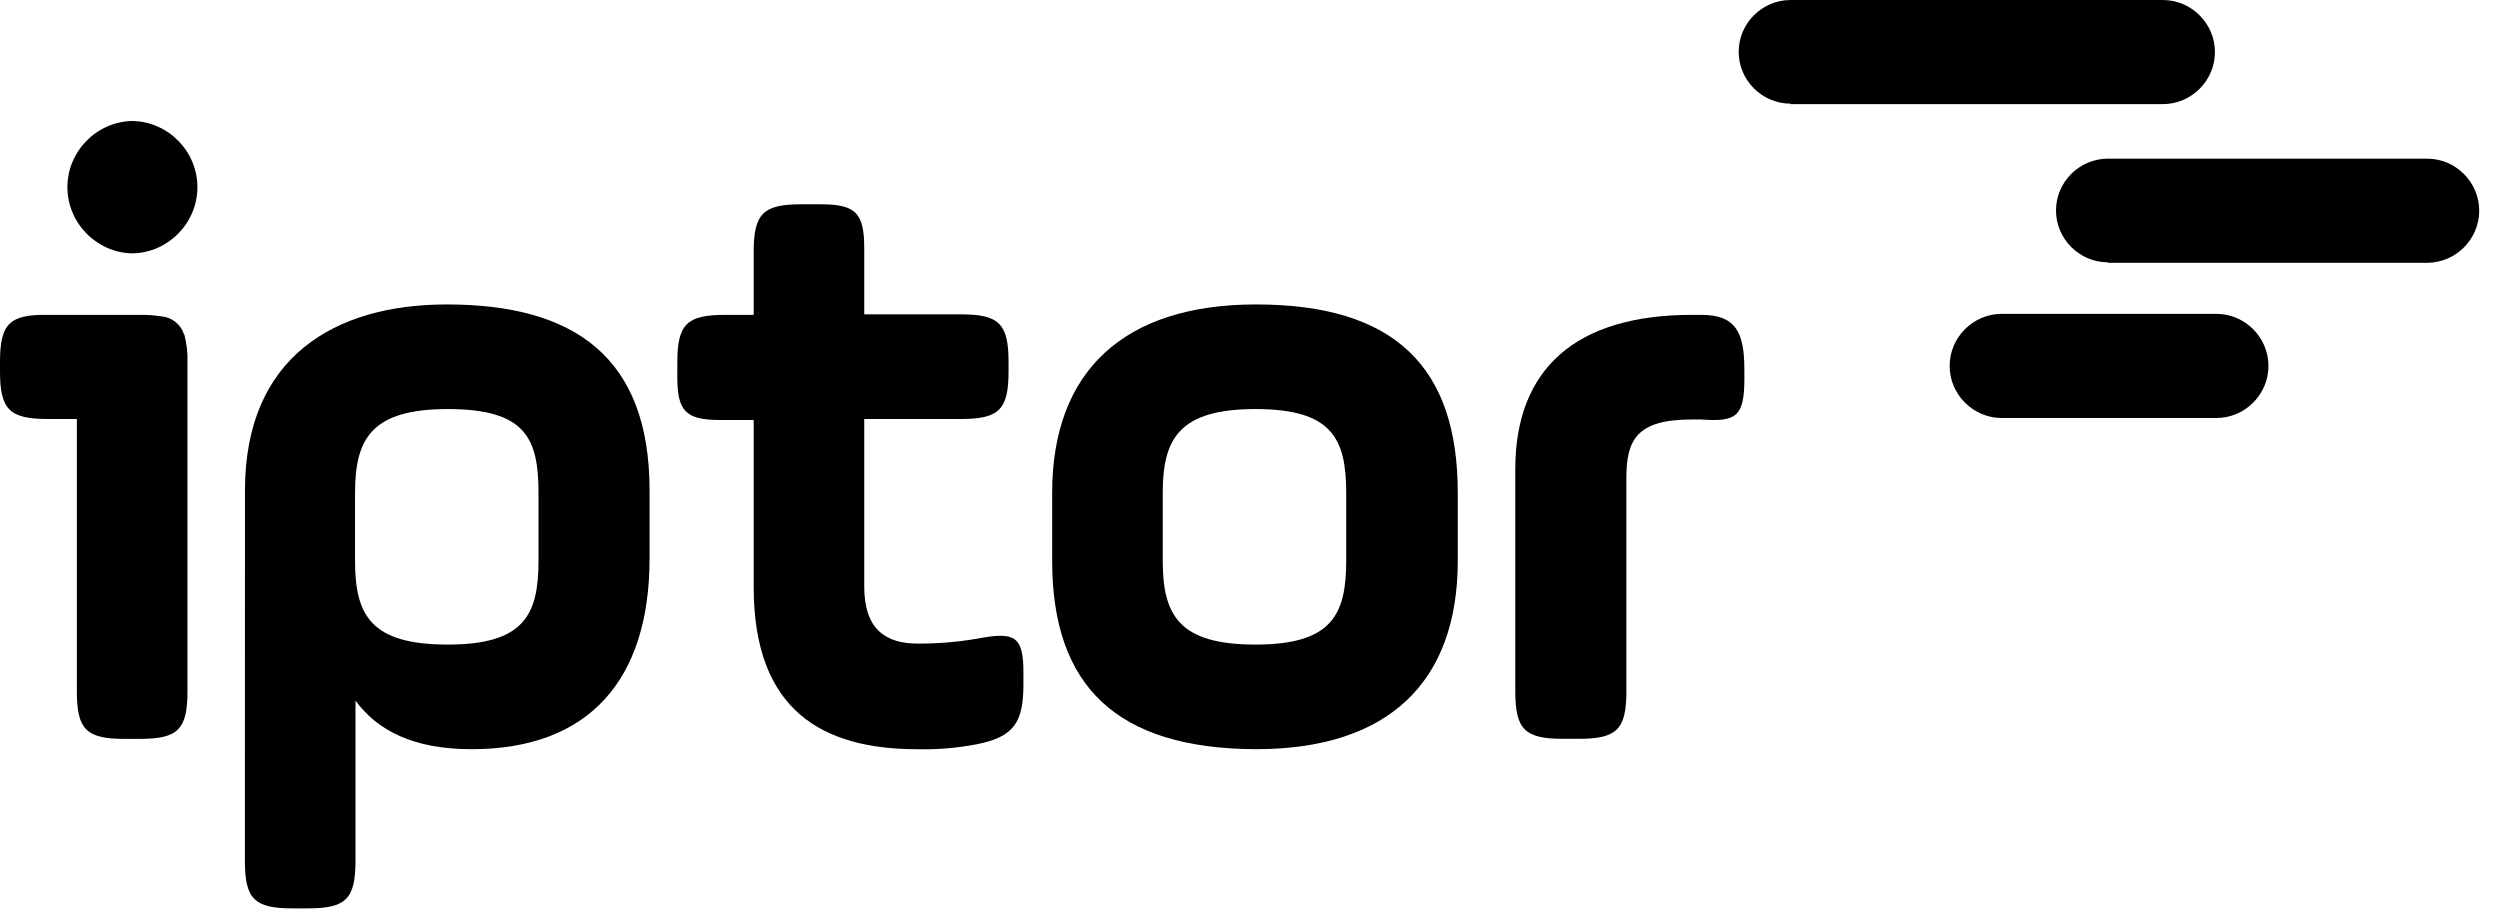
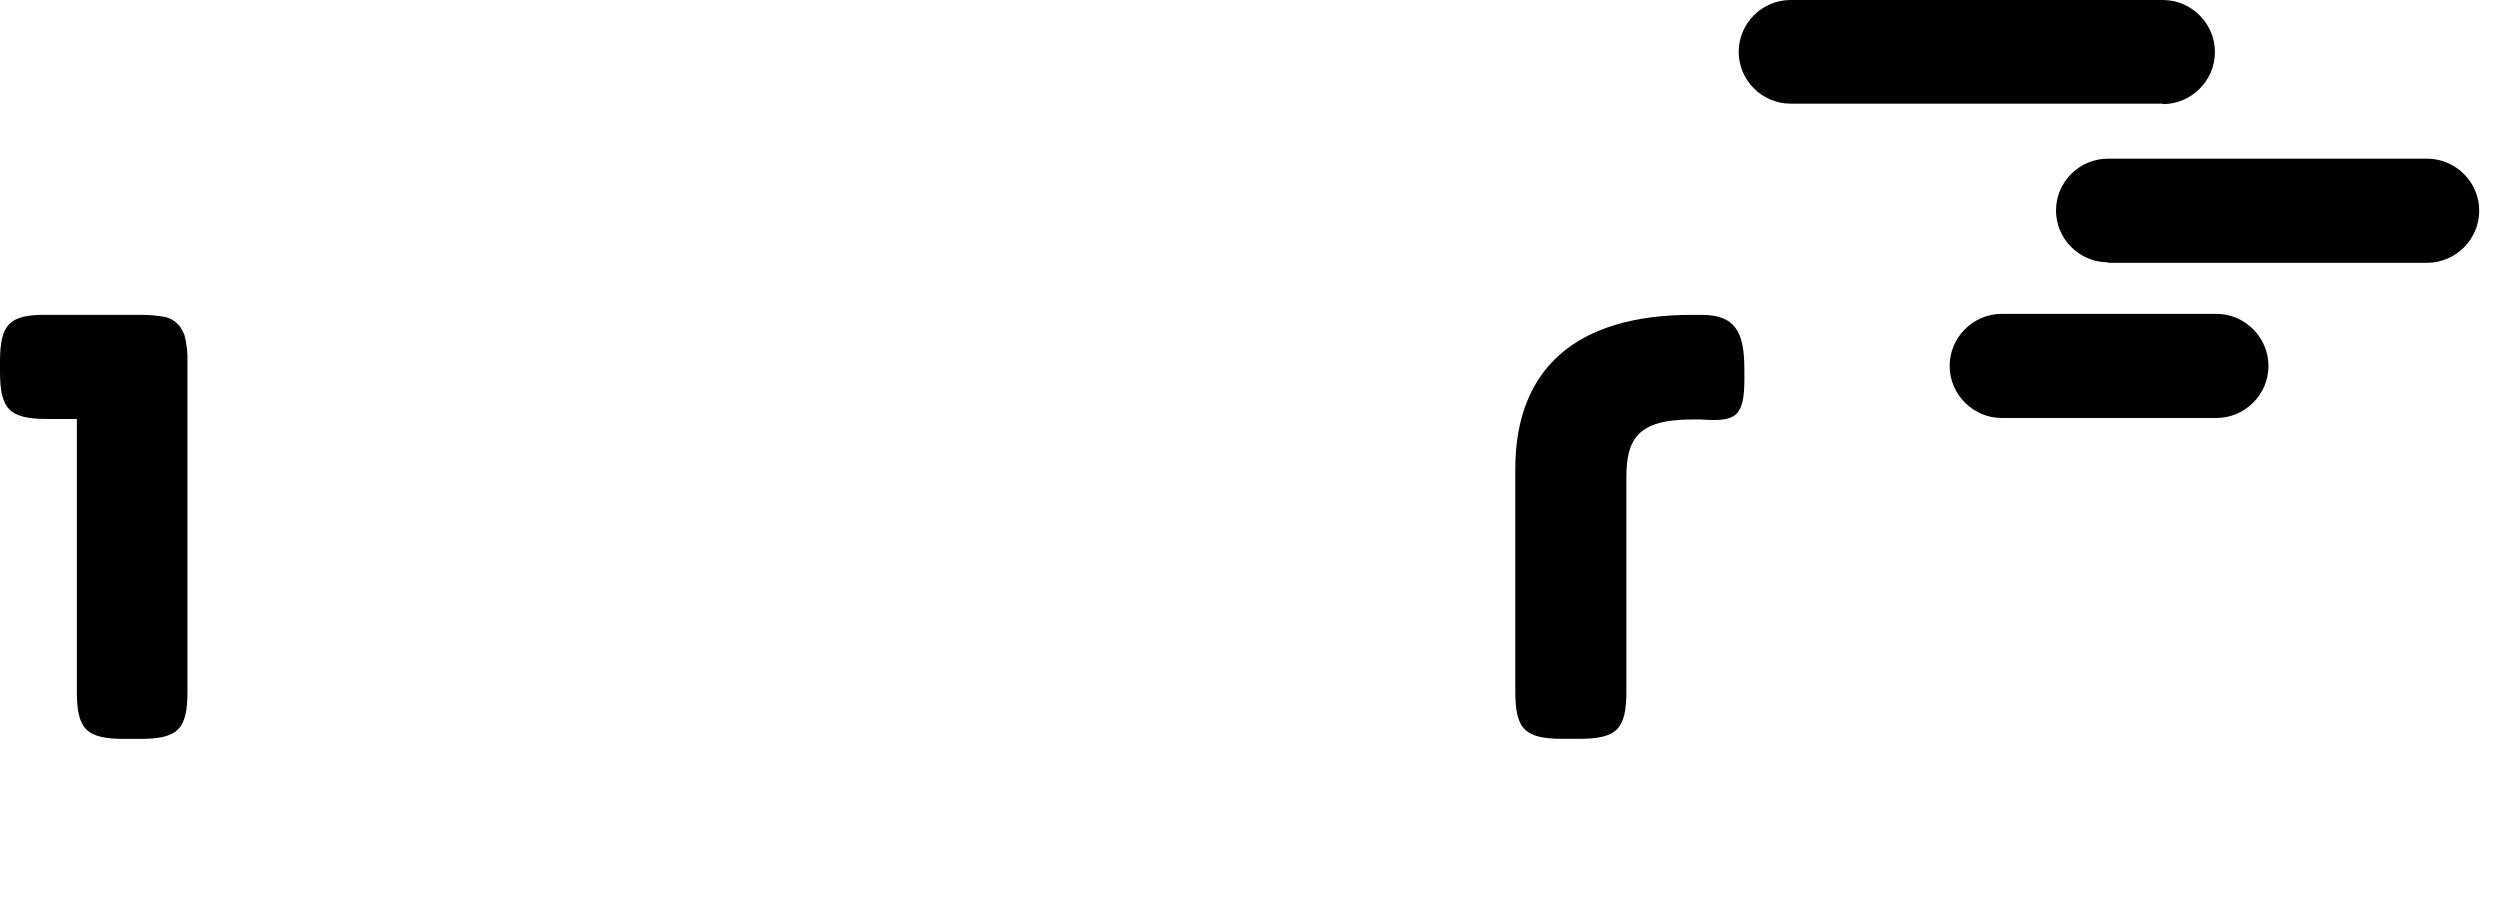
<svg xmlns="http://www.w3.org/2000/svg" width="112" height="41" viewBox="0 0 112 41" fill="none">
  <g clip-path="url(#clip0_176_70)">
    <path d="M8.263 15.016C8.263 14.994 8.263 14.994 8.241 14.972C8.095 14.523 7.69 14.206 7.219 14.172C6.903 14.124 6.584 14.101 6.264 14.105H2.133C0.422 14.083 0 14.508 0 16.215V16.637C0 18.347 0.422 18.77 2.133 18.77H3.443V30.97C3.443 32.68 3.865 33.102 5.576 33.102H6.265C7.975 33.102 8.398 32.68 8.398 30.97V16.215C8.411 15.811 8.366 15.407 8.265 15.015" fill="black" />
-     <path d="M5.932 5.42C7.538 5.449 8.844 6.779 8.844 8.385C8.844 9.992 7.538 11.322 5.932 11.351C4.326 11.322 3.02 9.992 3.02 8.385C3.02 6.779 4.326 5.449 5.932 5.42Z" fill="black" />
-     <path d="M10.975 21.969C10.975 15.994 14.996 13.639 20.016 13.639C25.725 13.639 29.101 15.994 29.101 21.969V25.012C29.101 30.454 26.391 33.564 21.126 33.564C18.505 33.564 16.905 32.72 15.926 31.387V38.562C15.926 40.272 15.504 40.695 13.793 40.695H13.104C11.394 40.695 10.971 40.273 10.971 38.562L10.975 21.969ZM24.125 22.08C24.125 19.636 23.547 18.326 20.06 18.326C16.639 18.326 15.906 19.659 15.906 22.08V25.123C15.906 27.567 16.617 28.877 20.06 28.877C23.481 28.877 24.125 27.544 24.125 25.123V22.08Z" fill="black" />
-     <path d="M47.137 25.123V22.08C47.137 16.638 50.337 13.639 56.267 13.639C62.509 13.639 65.308 16.46 65.308 22.08V25.123C65.308 30.565 62.198 33.564 56.267 33.564C50.025 33.542 47.137 30.743 47.137 25.123ZM60.31 22.08C60.31 19.636 59.666 18.326 56.245 18.326C52.824 18.326 52.091 19.659 52.091 22.08V25.123C52.091 27.567 52.824 28.877 56.245 28.877C59.666 28.877 60.31 27.544 60.31 25.123V22.08Z" fill="black" />
    <path d="M72.862 30.966C72.862 32.676 72.44 33.099 70.729 33.099H70.018C68.308 33.099 67.885 32.677 67.885 30.966V21.014C67.885 16.527 70.595 14.106 75.793 14.106H76.215C77.726 14.106 78.148 14.839 78.148 16.549V16.971C78.148 18.681 77.77 18.904 76.215 18.793H75.793C73.327 18.793 72.861 19.704 72.861 21.414L72.862 30.966Z" fill="black" />
-     <path d="M43.784 28.611C42.904 28.763 42.011 28.837 41.118 28.833C39.674 28.833 38.718 28.189 38.718 26.278V18.771H43.05C44.76 18.771 45.183 18.349 45.183 16.638V16.216C45.183 14.506 44.761 14.083 43.05 14.083H38.718V11.129C38.718 9.529 38.34 9.152 36.741 9.152H35.897C34.187 9.152 33.765 9.574 33.765 11.285V14.106H32.477C30.767 14.106 30.344 14.528 30.344 16.239V16.905C30.344 18.416 30.722 18.815 32.254 18.815H33.765V26.301C33.765 31.854 36.875 33.565 41.095 33.565C41.989 33.586 42.883 33.512 43.761 33.343C45.427 33.01 45.849 32.366 45.849 30.655V30.233C45.871 28.456 45.449 28.3 43.783 28.611" fill="black" />
    <path d="M89.676 18.726C88.396 18.726 87.344 17.673 87.344 16.394C87.344 15.114 88.396 14.061 89.676 14.061H99.295C100.575 14.061 101.627 15.114 101.627 16.394C101.627 17.673 100.575 18.726 99.295 18.726H89.676Z" fill="black" />
    <path d="M94.43 11.751C93.156 11.751 92.109 10.703 92.109 9.43C92.109 8.156 93.156 7.108 94.43 7.108H108.736C110.016 7.108 111.069 8.161 111.069 9.44C111.069 10.72 110.016 11.773 108.736 11.773H94.43V11.751Z" fill="black" />
-     <path d="M80.214 4.643C78.94 4.643 77.893 3.595 77.893 2.322C77.893 1.048 78.94 0 80.214 0H96.896C98.176 0 99.229 1.053 99.229 2.332C99.229 3.612 98.176 4.665 96.896 4.665H80.214V4.643Z" fill="black" />
+     <path d="M80.214 4.643C78.94 4.643 77.893 3.595 77.893 2.322C77.893 1.048 78.94 0 80.214 0H96.896C98.176 0 99.229 1.053 99.229 2.332C99.229 3.612 98.176 4.665 96.896 4.665V4.643Z" fill="black" />
  </g>
  <defs>
    <clipPath id="clip0_176_70">
      <rect width="112" height="41" fill="white" />
    </clipPath>
  </defs>
</svg>